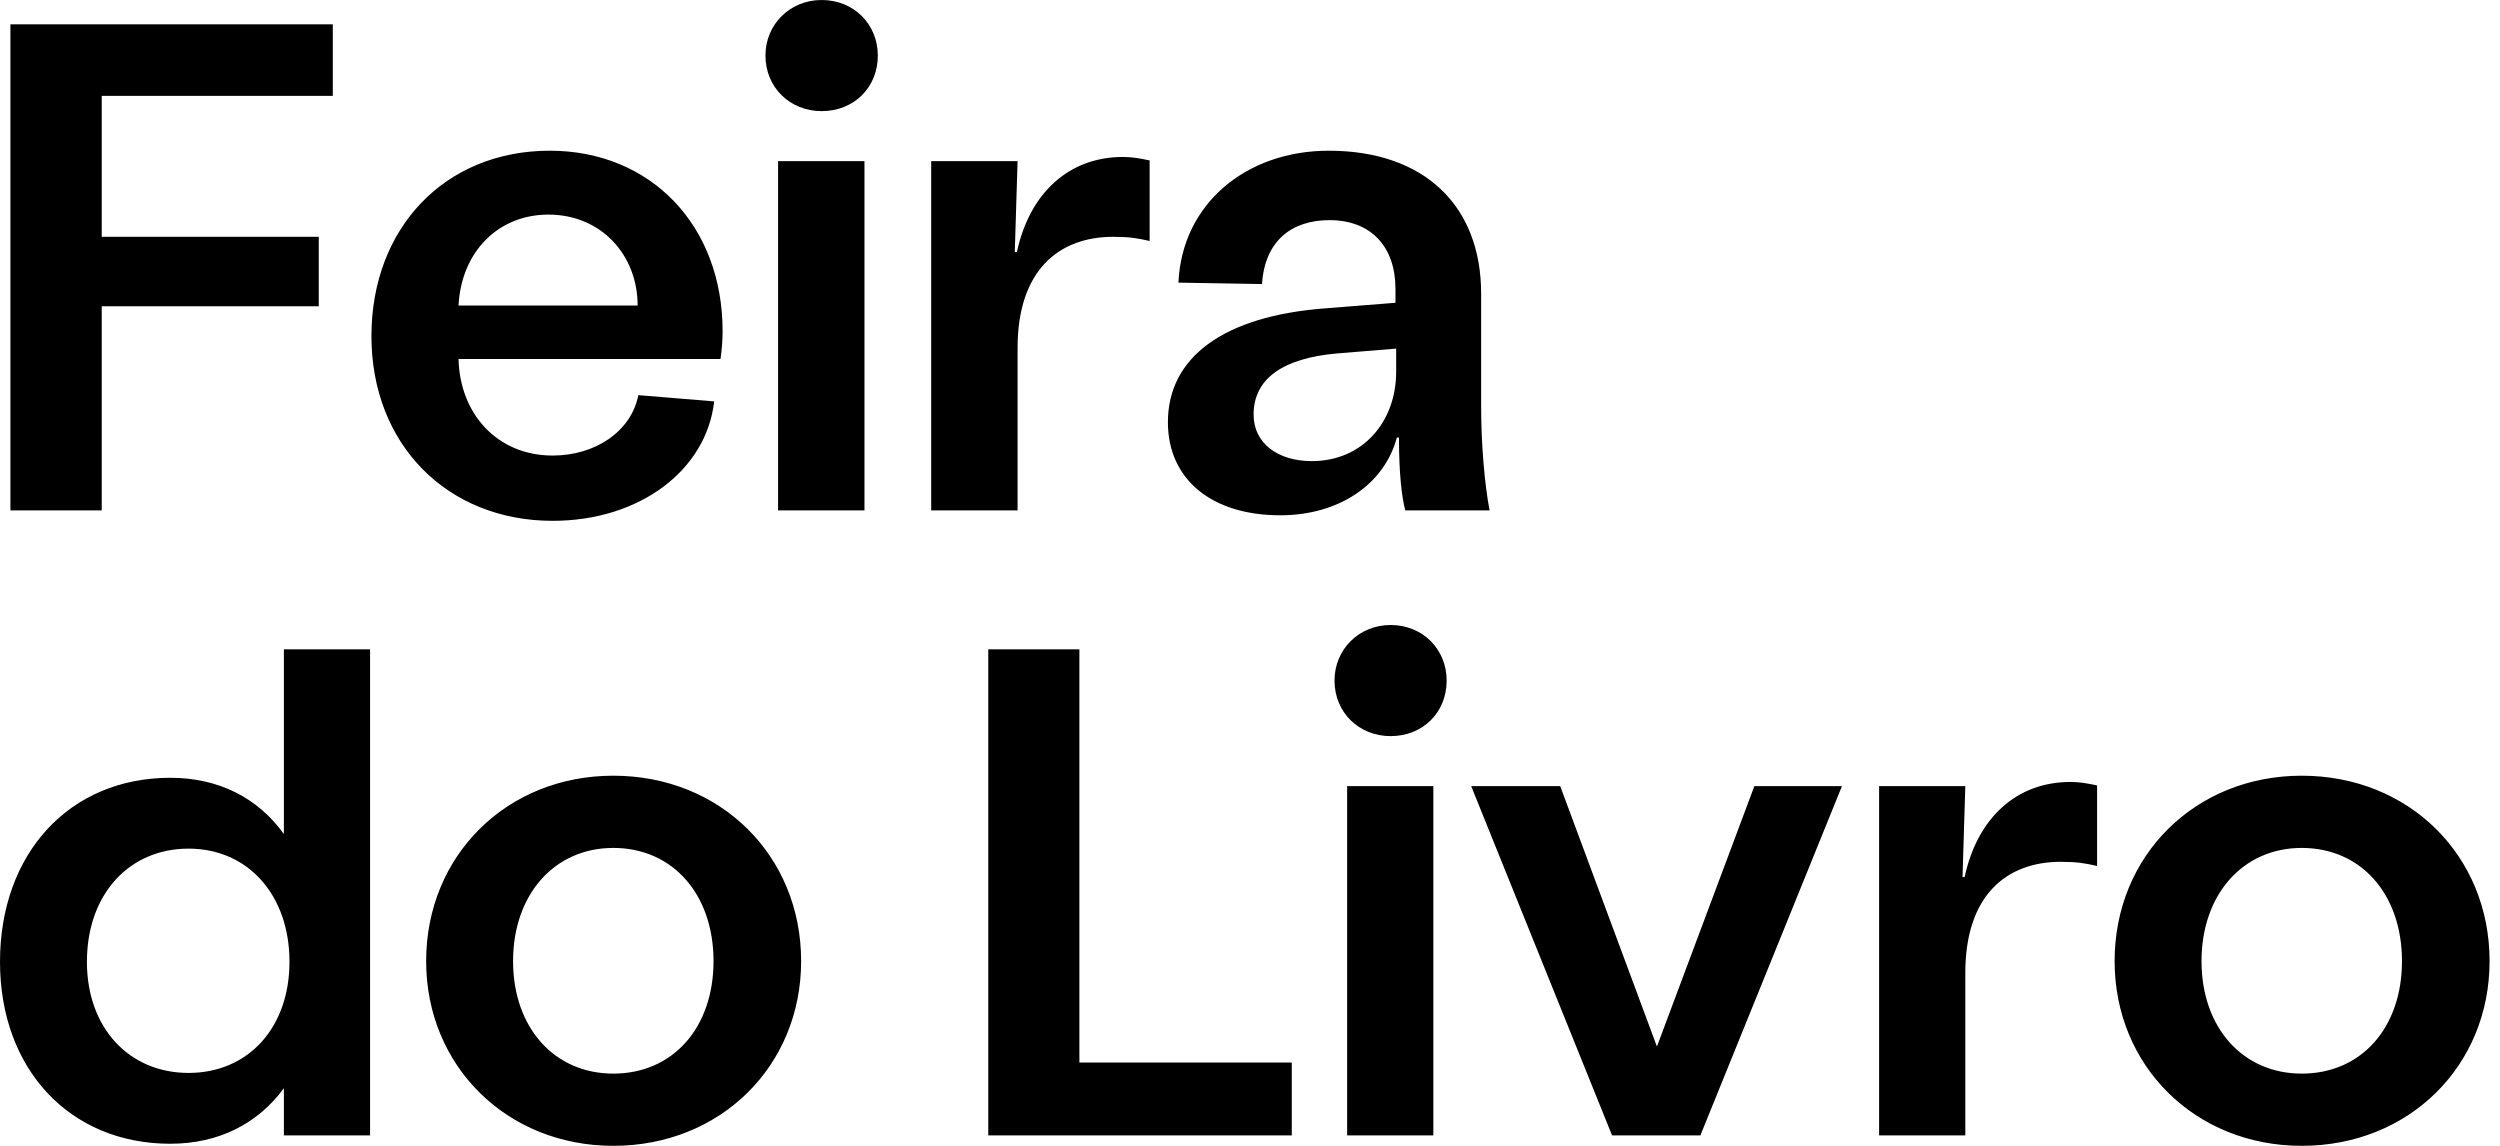
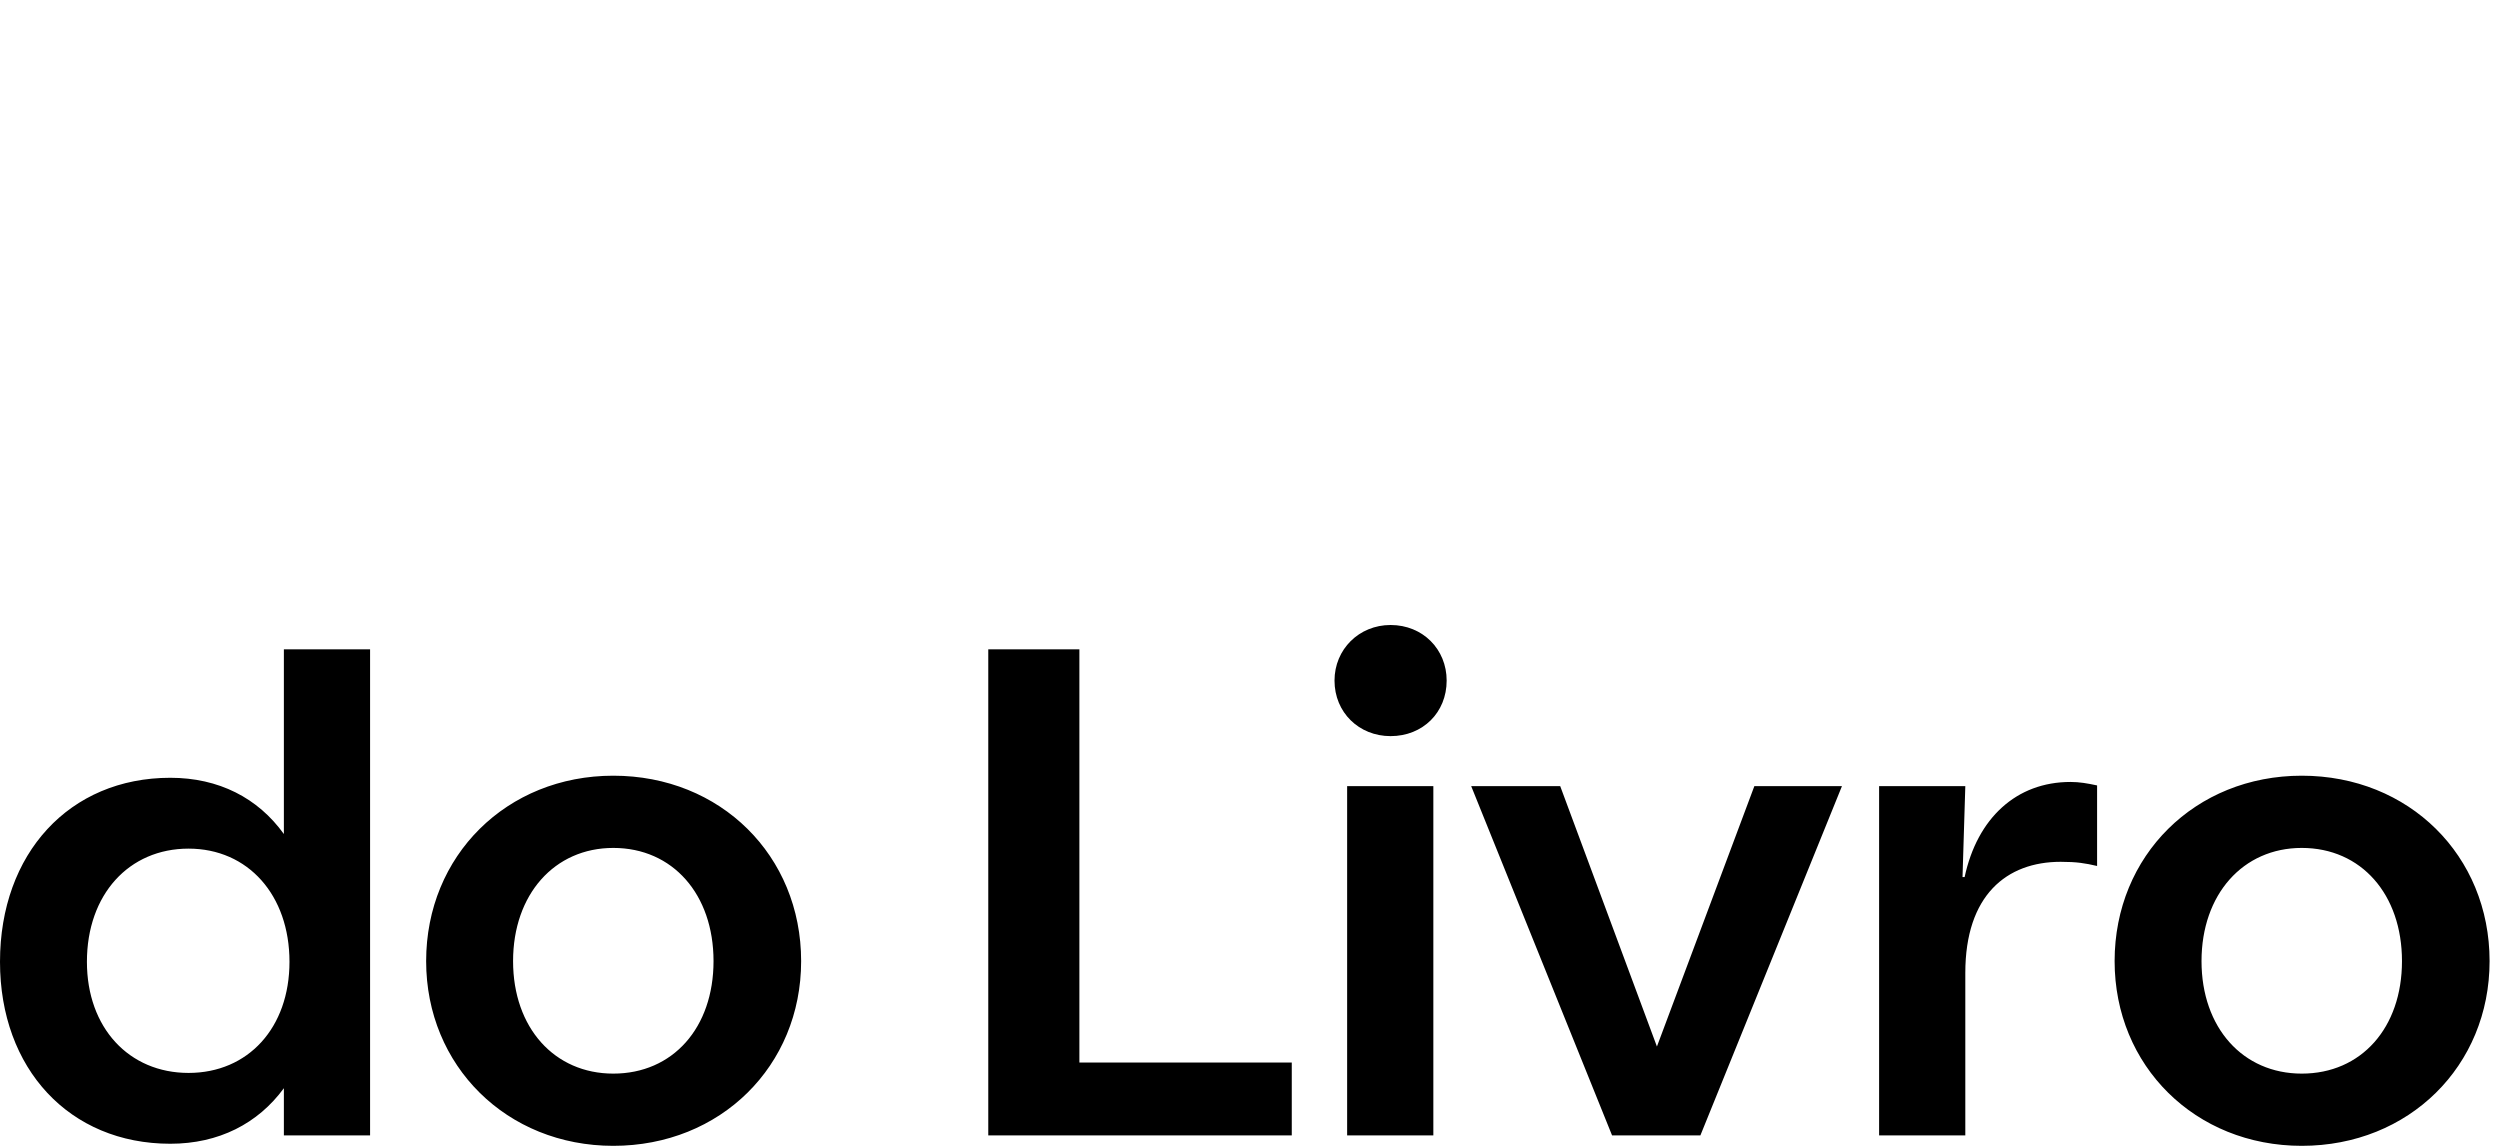
<svg xmlns="http://www.w3.org/2000/svg" width="240px" height="110px" viewBox="0 0 240 110" version="1.1">
  <title>Feira do Livro</title>
  <g id="Page-1" stroke="none" stroke-width="1" fill="none" fill-rule="evenodd">
    <g id="Imaginar-Grid" transform="translate(-1478, -270)" fill="#000000">
      <g id="Feira-do-Livro" transform="translate(1478.797, 270.139)">
        <path d="M26.455,62.195 L26.455,79.928 C23.965,76.461 20.197,74.528 15.554,74.528 C5.865,74.528 -0.797,81.794 -0.797,92.195 C-0.797,102.462 5.865,109.661 15.554,109.661 C20.197,109.661 23.965,107.728 26.455,104.328 L26.455,108.862 L34.731,108.862 L34.731,101.462 L34.731,62.195 L26.455,62.195 Z M17.304,102.862 C11.584,102.862 7.547,98.528 7.547,92.195 C7.547,85.728 11.584,81.329 17.304,81.329 C23.023,81.329 26.993,85.795 26.993,92.195 C26.993,98.528 23.023,102.862 17.304,102.862 L17.304,102.862 Z M58.08,109.861 C68.374,109.861 76.112,102.195 76.112,92.129 C76.112,81.994 68.374,74.328 58.08,74.328 C47.852,74.328 40.113,81.994 40.113,92.129 C40.113,102.195 47.852,109.861 58.08,109.861 L58.08,109.861 Z M58.08,102.928 C52.428,102.928 48.458,98.528 48.458,92.129 C48.458,85.728 52.428,81.262 58.08,81.262 C63.798,81.262 67.702,85.728 67.702,92.129 C67.702,98.528 63.798,102.928 58.08,102.928 L58.08,102.928 Z M94.077,108.862 L123.213,108.862 L123.213,101.862 L102.824,101.862 L102.824,62.195 L94.077,62.195 L94.077,108.862 Z M132.699,70.529 C135.794,70.529 138.082,68.262 138.082,65.196 C138.082,62.195 135.794,59.861 132.699,59.861 C129.671,59.861 127.316,62.195 127.316,65.196 C127.316,68.262 129.671,70.529 132.699,70.529 L132.699,70.529 Z M128.528,108.862 L136.804,108.862 L136.804,75.329 L128.528,75.329 L128.528,108.862 Z M153.962,108.862 L162.439,108.862 L176.031,75.329 L167.621,75.329 L158.268,100.328 L148.983,75.329 L140.437,75.329 L153.962,108.862 Z M179.597,108.862 L187.873,108.862 L187.873,93.261 C187.873,85.795 191.844,82.595 197.025,82.595 C198.572,82.595 199.379,82.728 200.524,82.995 L200.524,75.262 C199.582,75.062 198.841,74.929 197.967,74.929 C192.786,74.929 189.018,78.395 187.807,84.062 L187.605,84.062 L187.873,75.329 L179.597,75.329 L179.597,108.862 Z M220.171,109.861 C230.465,109.861 238.203,102.195 238.203,92.129 C238.203,81.994 230.465,74.328 220.171,74.328 C209.944,74.328 202.206,81.994 202.206,92.129 C202.206,102.195 209.944,109.861 220.171,109.861 L220.171,109.861 Z M220.171,102.928 C214.519,102.928 210.549,98.528 210.549,92.129 C210.549,85.728 214.519,81.262 220.171,81.262 C225.89,81.262 229.793,85.728 229.793,92.129 C229.793,98.528 225.89,102.928 220.171,102.928 L220.171,102.928 Z" id="do-Livro" />
-         <path d="M0.203,48.862 L8.969,48.862 L8.969,29.262 L29.804,29.262 L29.804,22.595 L8.969,22.595 L8.969,9.062 L31.152,9.062 L31.152,2.195 L0.203,2.195 L0.203,48.862 Z M68.573,31.662 C68.573,21.462 61.628,14.329 51.986,14.329 C41.873,14.329 34.86,21.796 34.86,32.129 C34.86,42.529 42.142,49.861 52.256,49.861 C60.617,49.861 67.023,44.995 67.764,38.394 L60.482,37.795 C59.808,41.262 56.369,43.594 52.256,43.594 C46.997,43.594 43.356,39.661 43.221,34.328 L68.371,34.328 C68.506,33.395 68.573,32.462 68.573,31.662 L68.573,31.662 Z M43.221,29.195 C43.491,23.995 47.064,20.462 51.851,20.462 C56.909,20.462 60.415,24.328 60.415,29.195 L43.221,29.195 Z M78.079,10.529 C81.181,10.529 83.474,8.262 83.474,5.196 C83.474,2.195 81.181,-0.139 78.079,-0.139 C75.046,-0.139 72.686,2.195 72.686,5.196 C72.686,8.262 75.046,10.529 78.079,10.529 L78.079,10.529 Z M73.899,48.862 L82.192,48.862 L82.192,15.329 L73.899,15.329 L73.899,48.862 Z M88.598,48.862 L96.891,48.862 L96.891,33.261 C96.891,25.795 100.869,22.595 106.062,22.595 C107.612,22.595 108.421,22.728 109.568,22.995 L109.568,15.262 C108.623,15.062 107.882,14.929 107.006,14.929 C101.814,14.929 98.038,18.395 96.825,24.062 L96.622,24.062 L96.891,15.329 L88.598,15.329 L88.598,48.862 Z M122.109,49.329 C127.706,49.329 132.089,46.395 133.302,41.862 L133.505,41.862 C133.505,45.395 133.775,47.595 134.111,48.862 L142.203,48.862 C141.731,46.395 141.393,42.529 141.393,38.928 L141.393,28.061 C141.393,19.595 135.932,14.329 126.762,14.329 C118.873,14.329 112.669,19.395 112.333,26.994 L120.357,27.129 C120.626,22.928 123.256,20.995 126.83,20.995 C130.808,20.995 133.168,23.528 133.168,27.595 L133.168,28.928 L126.425,29.462 C116.715,30.195 111.322,34.128 111.322,40.395 C111.322,45.861 115.502,49.329 122.109,49.329 L122.109,49.329 Z M125.144,44.128 C121.84,44.128 119.548,42.395 119.548,39.661 C119.548,36.195 122.379,34.261 127.504,33.795 L133.235,33.328 L133.235,35.528 C133.235,40.462 129.931,44.128 125.144,44.128 L125.144,44.128 Z" id="Feira" />
      </g>
    </g>
  </g>
</svg>